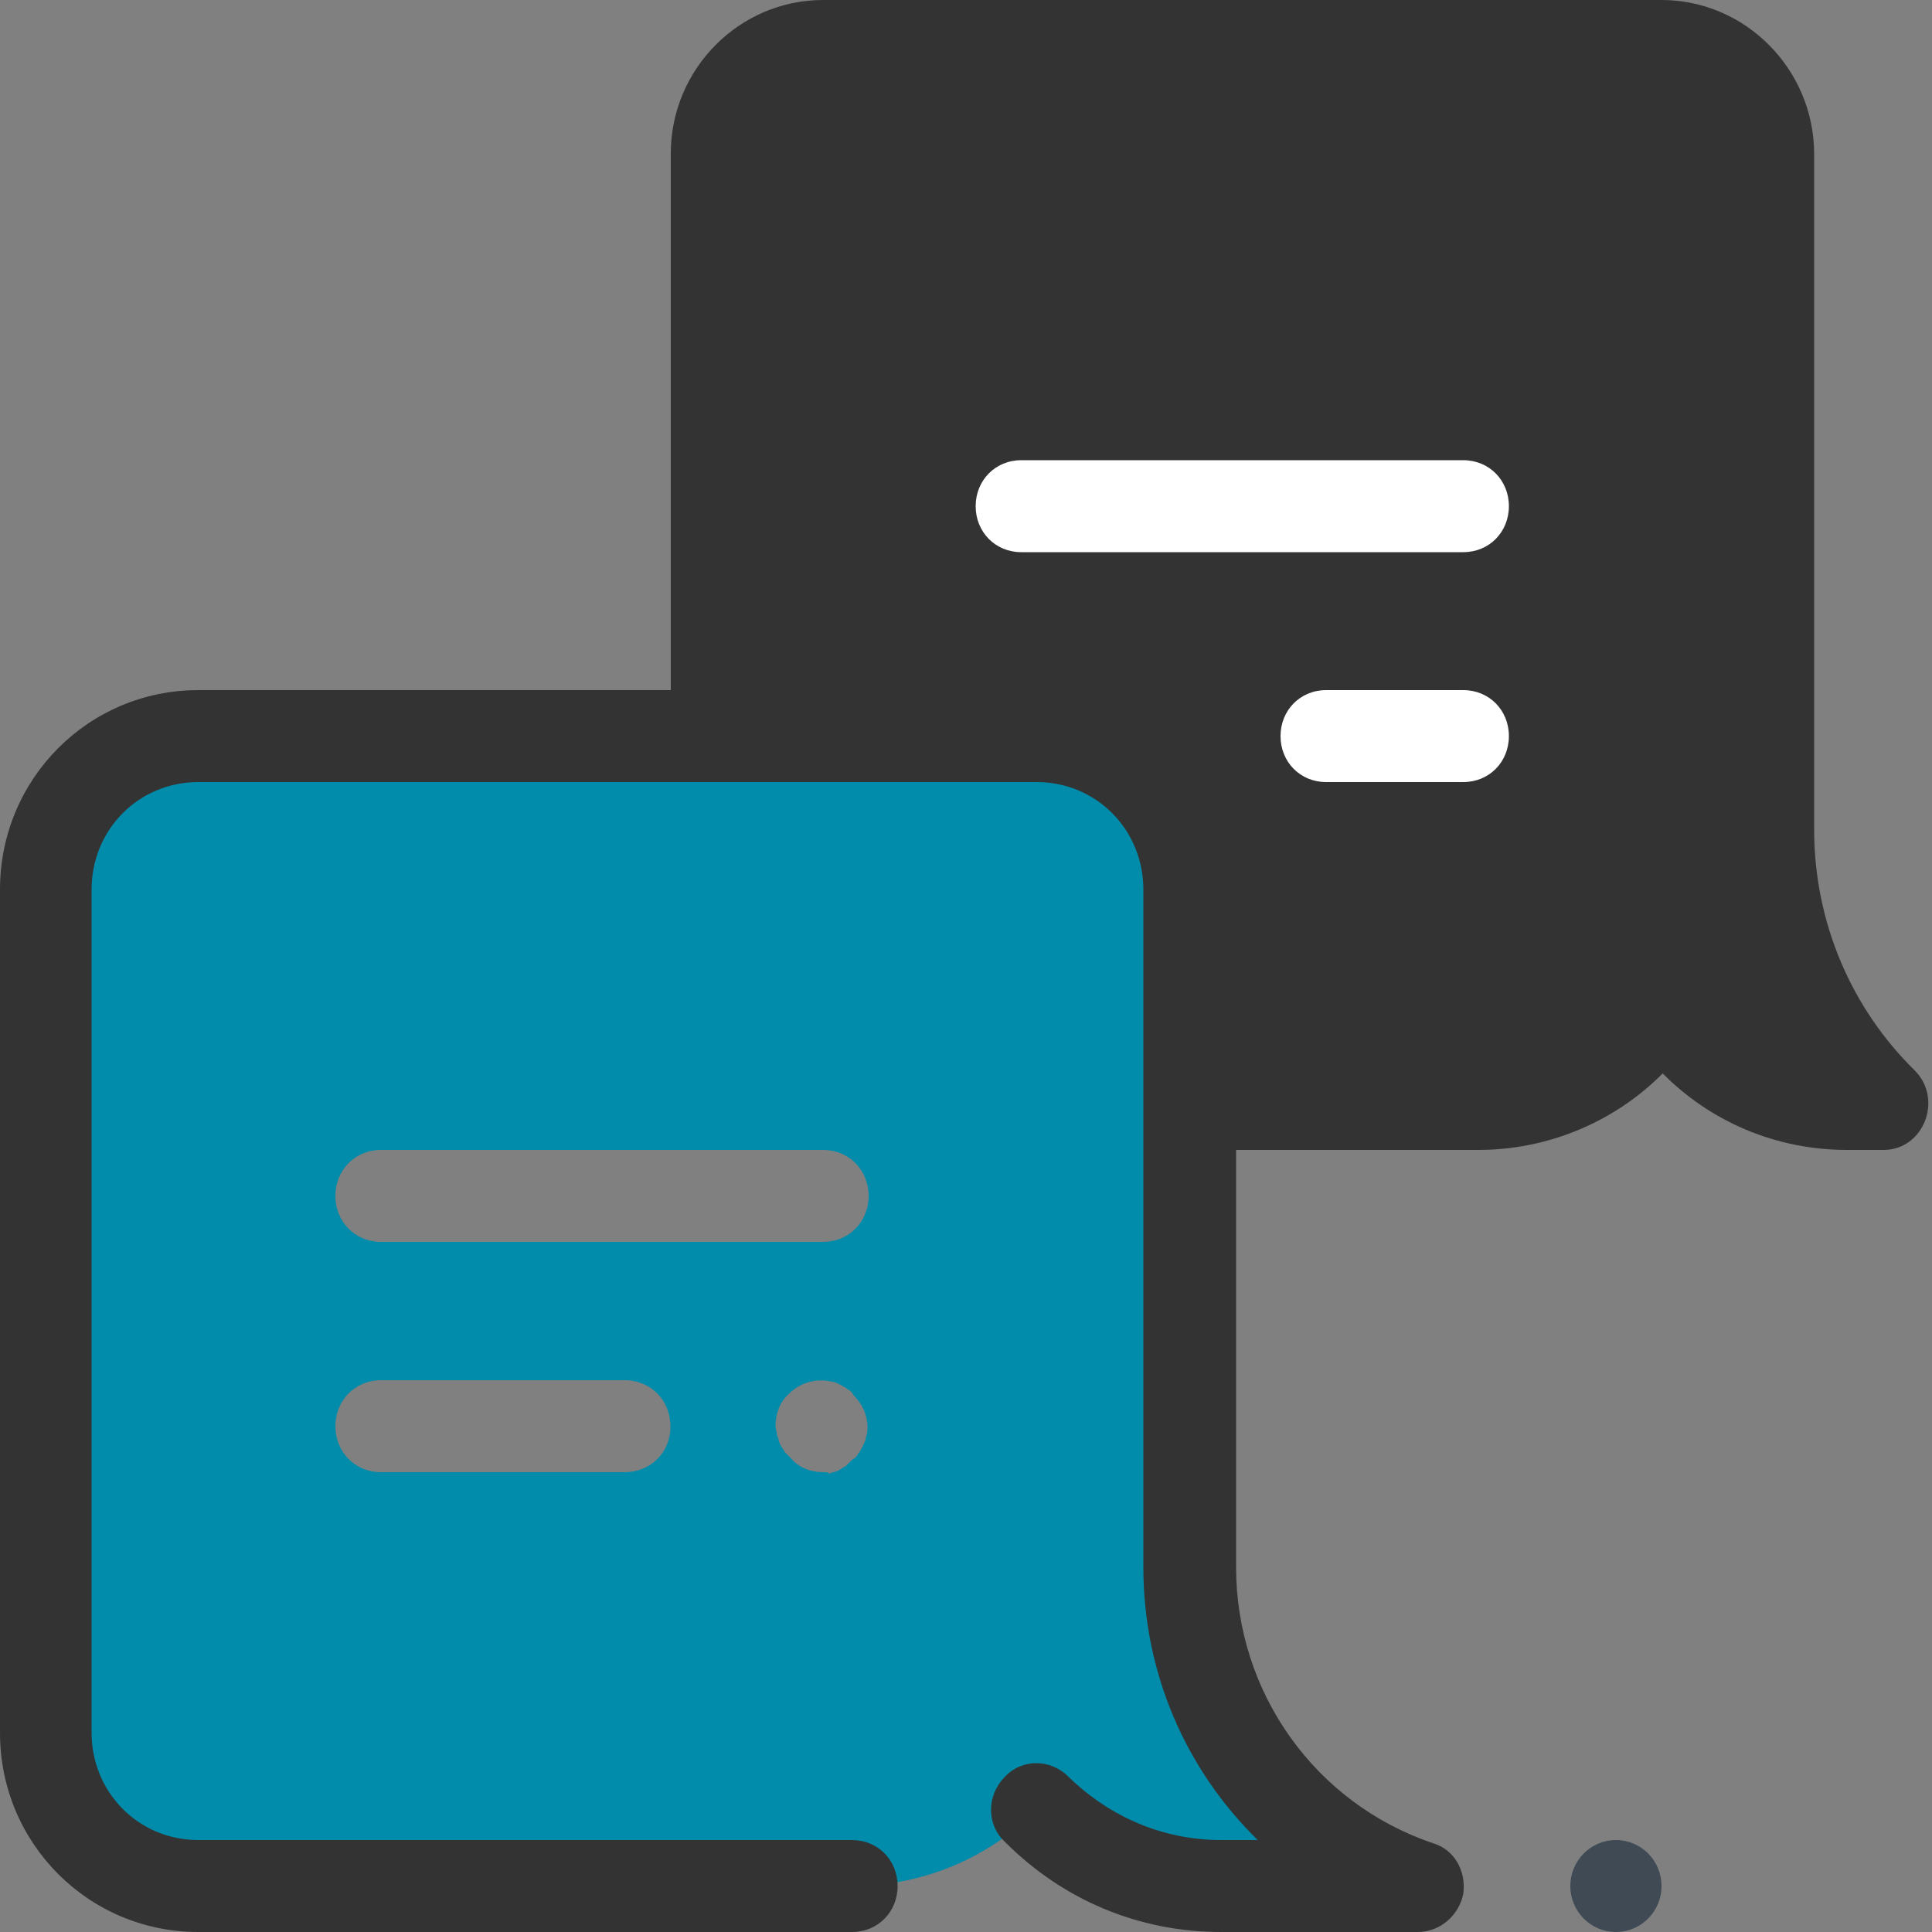
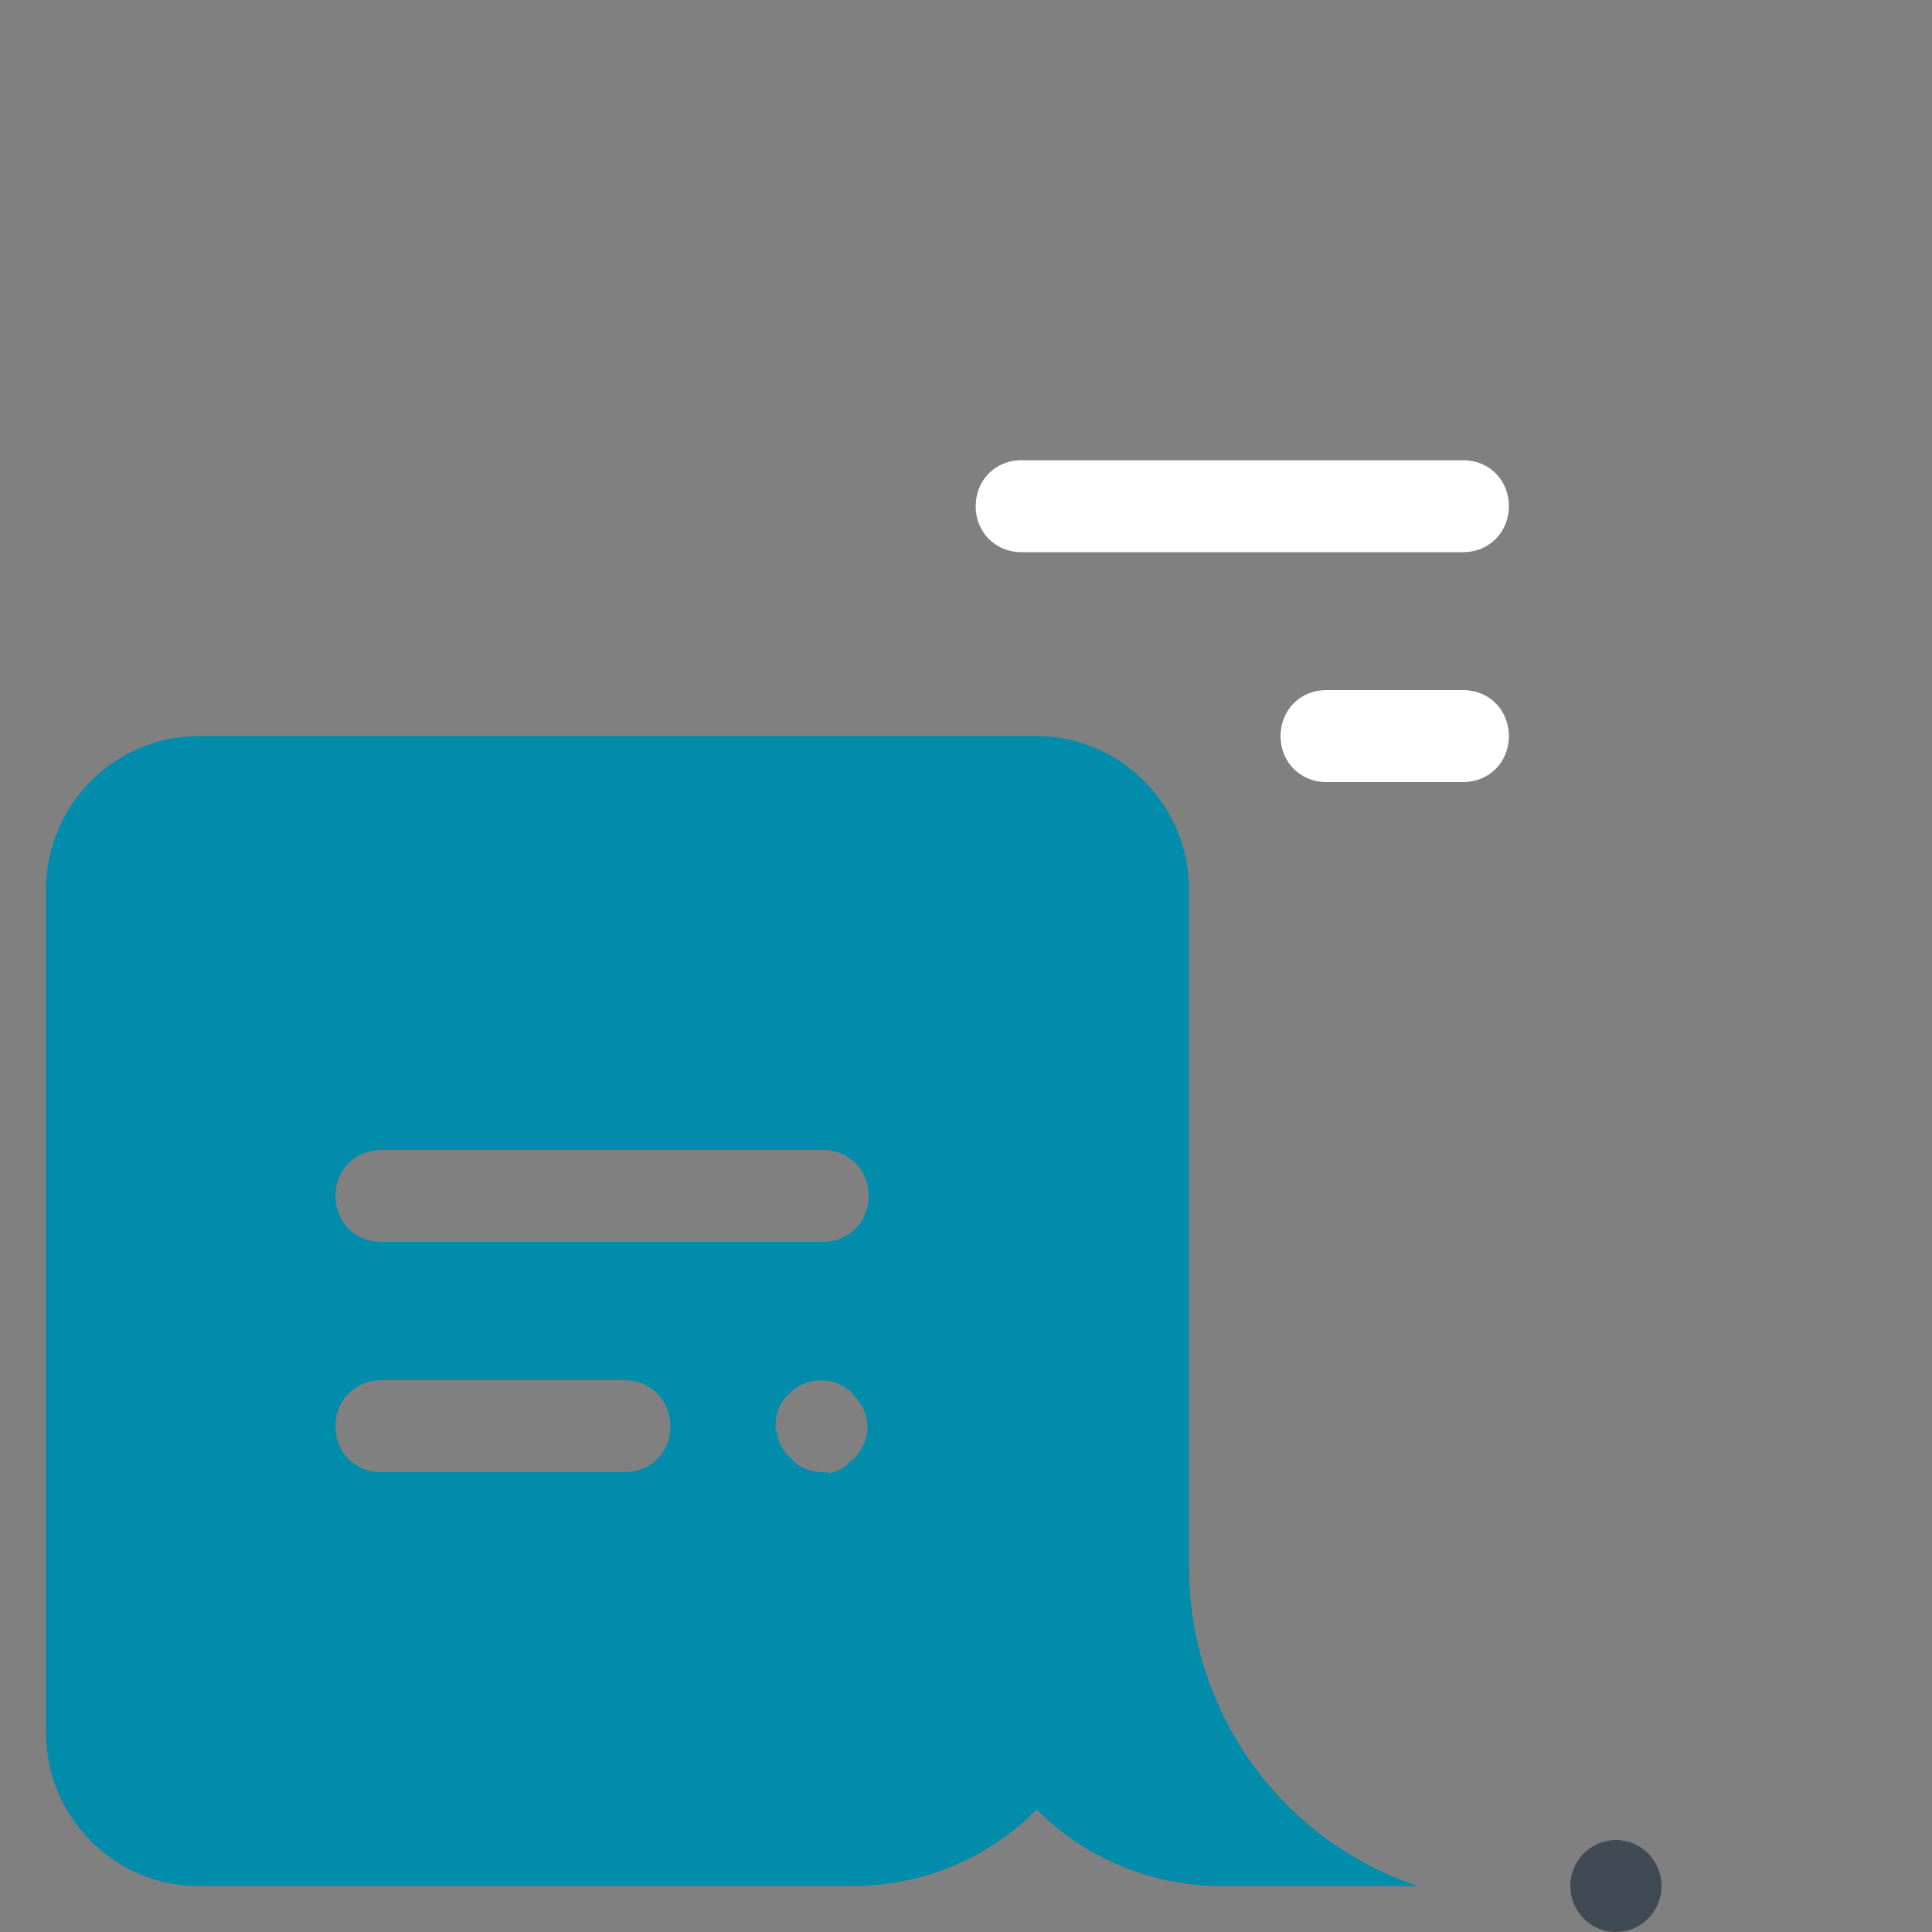
<svg xmlns="http://www.w3.org/2000/svg" xmlns:xlink="http://www.w3.org/1999/xlink" version="1.1" id="Ebene_1" x="0px" y="0px" viewBox="0 0 500 500" style="enable-background:new 0 0 500 500;" xml:space="preserve">
  <rect x="0" y="0" width="500" height="500" fill="#808080" stroke="none" />
  <style type="text/css">
	.st0{fill:#008CAA;}
	.st1{fill:none;}
	.st2{clip-path:url(#SVGID_2_);fill:#333333;}
	.st3{fill:#FFFFFF;}
	.st4{fill:#3F4A54;}
</style>
  <g>
    <path class="st0" d="M307.7,405.6V230.2c0-21.8-17.7-39.7-39.4-39.7h-217c-21.6,0-39.4,17.9-39.4,39.7v218.2   c0,21.8,17.7,39.7,39.4,39.7h169.3c18.1,0,35.1-7.1,47.7-19.8c12.6,12.7,29.9,19.8,47.7,19.8h50.9   C331.4,476.2,307.7,442.9,307.7,405.6z M161.7,381H98.6c-6.7,0-11.8-5.2-11.8-11.9s5.1-11.9,11.8-11.9h63.1   c6.7,0,11.8,5.2,11.8,11.9C173.6,375.8,168.4,381,161.7,381z M224.1,371.8c0,0.8-0.4,1.6-0.8,2.4c-0.4,0.8-0.8,1.6-1.2,2   c-0.4,0.8-0.8,1.2-1.6,1.6c-0.4,0.4-1.2,1.2-1.6,1.6c-0.8,0.4-1.2,0.8-2,1.2c-0.8,0.4-1.6,0.4-2.4,0.8c0.1-0.4-0.7-0.4-1.5-0.4   c-3.2,0-6.3-1.2-8.3-3.6c-0.4-0.4-1.2-1.2-1.6-1.6c-0.4-0.8-0.8-1.2-1.2-2c-0.4-0.8-0.4-1.6-0.8-2.4c0-0.8-0.4-1.6-0.4-2.4   c0-3.2,1.2-6.3,3.5-8.3c2.8-2.8,6.7-4,10.7-3.2c0.8,0,1.6,0.4,2.4,0.8c0.8,0.4,1.6,0.8,2,1.2c0.8,0.4,1.2,0.8,1.6,1.6   c2.4,2.4,3.6,5.2,3.6,8.3C224.5,370.2,224.5,371,224.1,371.8z M213,321.4H98.6c-6.7,0-11.8-5.2-11.8-11.9c0-6.7,5.1-11.9,11.8-11.9   H213c6.7,0,11.8,5.2,11.8,11.9C224.8,316.2,219.7,321.4,213,321.4z" />
    <g>
      <rect class="st1" width="500" height="500" />
      <g>
        <defs>
-           <rect id="SVGID_1_" width="500" height="500" />
-         </defs>
+           </defs>
        <clipPath id="SVGID_2_">
          <use xlink:href="#SVGID_1_" style="overflow:visible;" />
        </clipPath>
        <path class="st2" d="M495.5,277c-16.2-15.9-26-38.1-26-62.3v-175C469.4,17.9,451.7,0,430,0H213c-21.7,0-39.4,17.9-39.4,39.7     v138.9H51.3c-28.4,0-51.3,23-51.3,51.6v218.3C0,477,22.9,500,51.3,500h169.2c6.7,0,11.8-5.2,11.8-11.9c0-6.7-5.1-11.9-11.8-11.9     H51.3c-15.4,0-27.6-12.3-27.6-27.8V230.2c0-15.5,12.2-27.8,27.6-27.8h217c15.4,0,27.6,12.3,27.6,27.8v175.4     c0,27.4,11,52.4,29.6,70.6H316c-15,0-28.8-6-39.4-16.3c-4.7-4.8-12.2-4.8-16.6,0c-4.7,4.8-4.7,12.3,0,16.7     c15,15.1,34.7,23.4,56,23.4h50.9c5.9,0,10.7-4.4,11.8-9.9c0.8-6-2.4-11.5-7.9-13.1c-30.4-10.3-50.9-38.9-50.9-71.4v-108h62.7     c17.8,0,35.1-7.1,47.7-19.8c12.6,12.7,29.6,19.8,47.7,19.8h9.5C497.8,297.6,503,284.5,495.5,277L495.5,277z" />
      </g>
    </g>
    <path class="st3" d="M378.7,142.9H264.3c-6.7,0-11.8-5.2-11.8-11.9s5.1-11.9,11.8-11.9h114.4c6.7,0,11.8,5.2,11.8,11.9   C390.5,137.7,385.4,142.9,378.7,142.9L378.7,142.9z" />
    <path class="st3" d="M378.7,202.4h-35.5c-6.7,0-11.8-5.2-11.8-11.9s5.1-11.9,11.8-11.9h35.5c6.7,0,11.8,5.2,11.8,11.9   S385.4,202.4,378.7,202.4L378.7,202.4z" />
    <path class="st4" d="M430,488.1c0,6.6-5.3,11.9-11.8,11.9s-11.8-5.3-11.8-11.9s5.3-11.9,11.8-11.9S430,481.5,430,488.1L430,488.1z" />
  </g>
</svg>